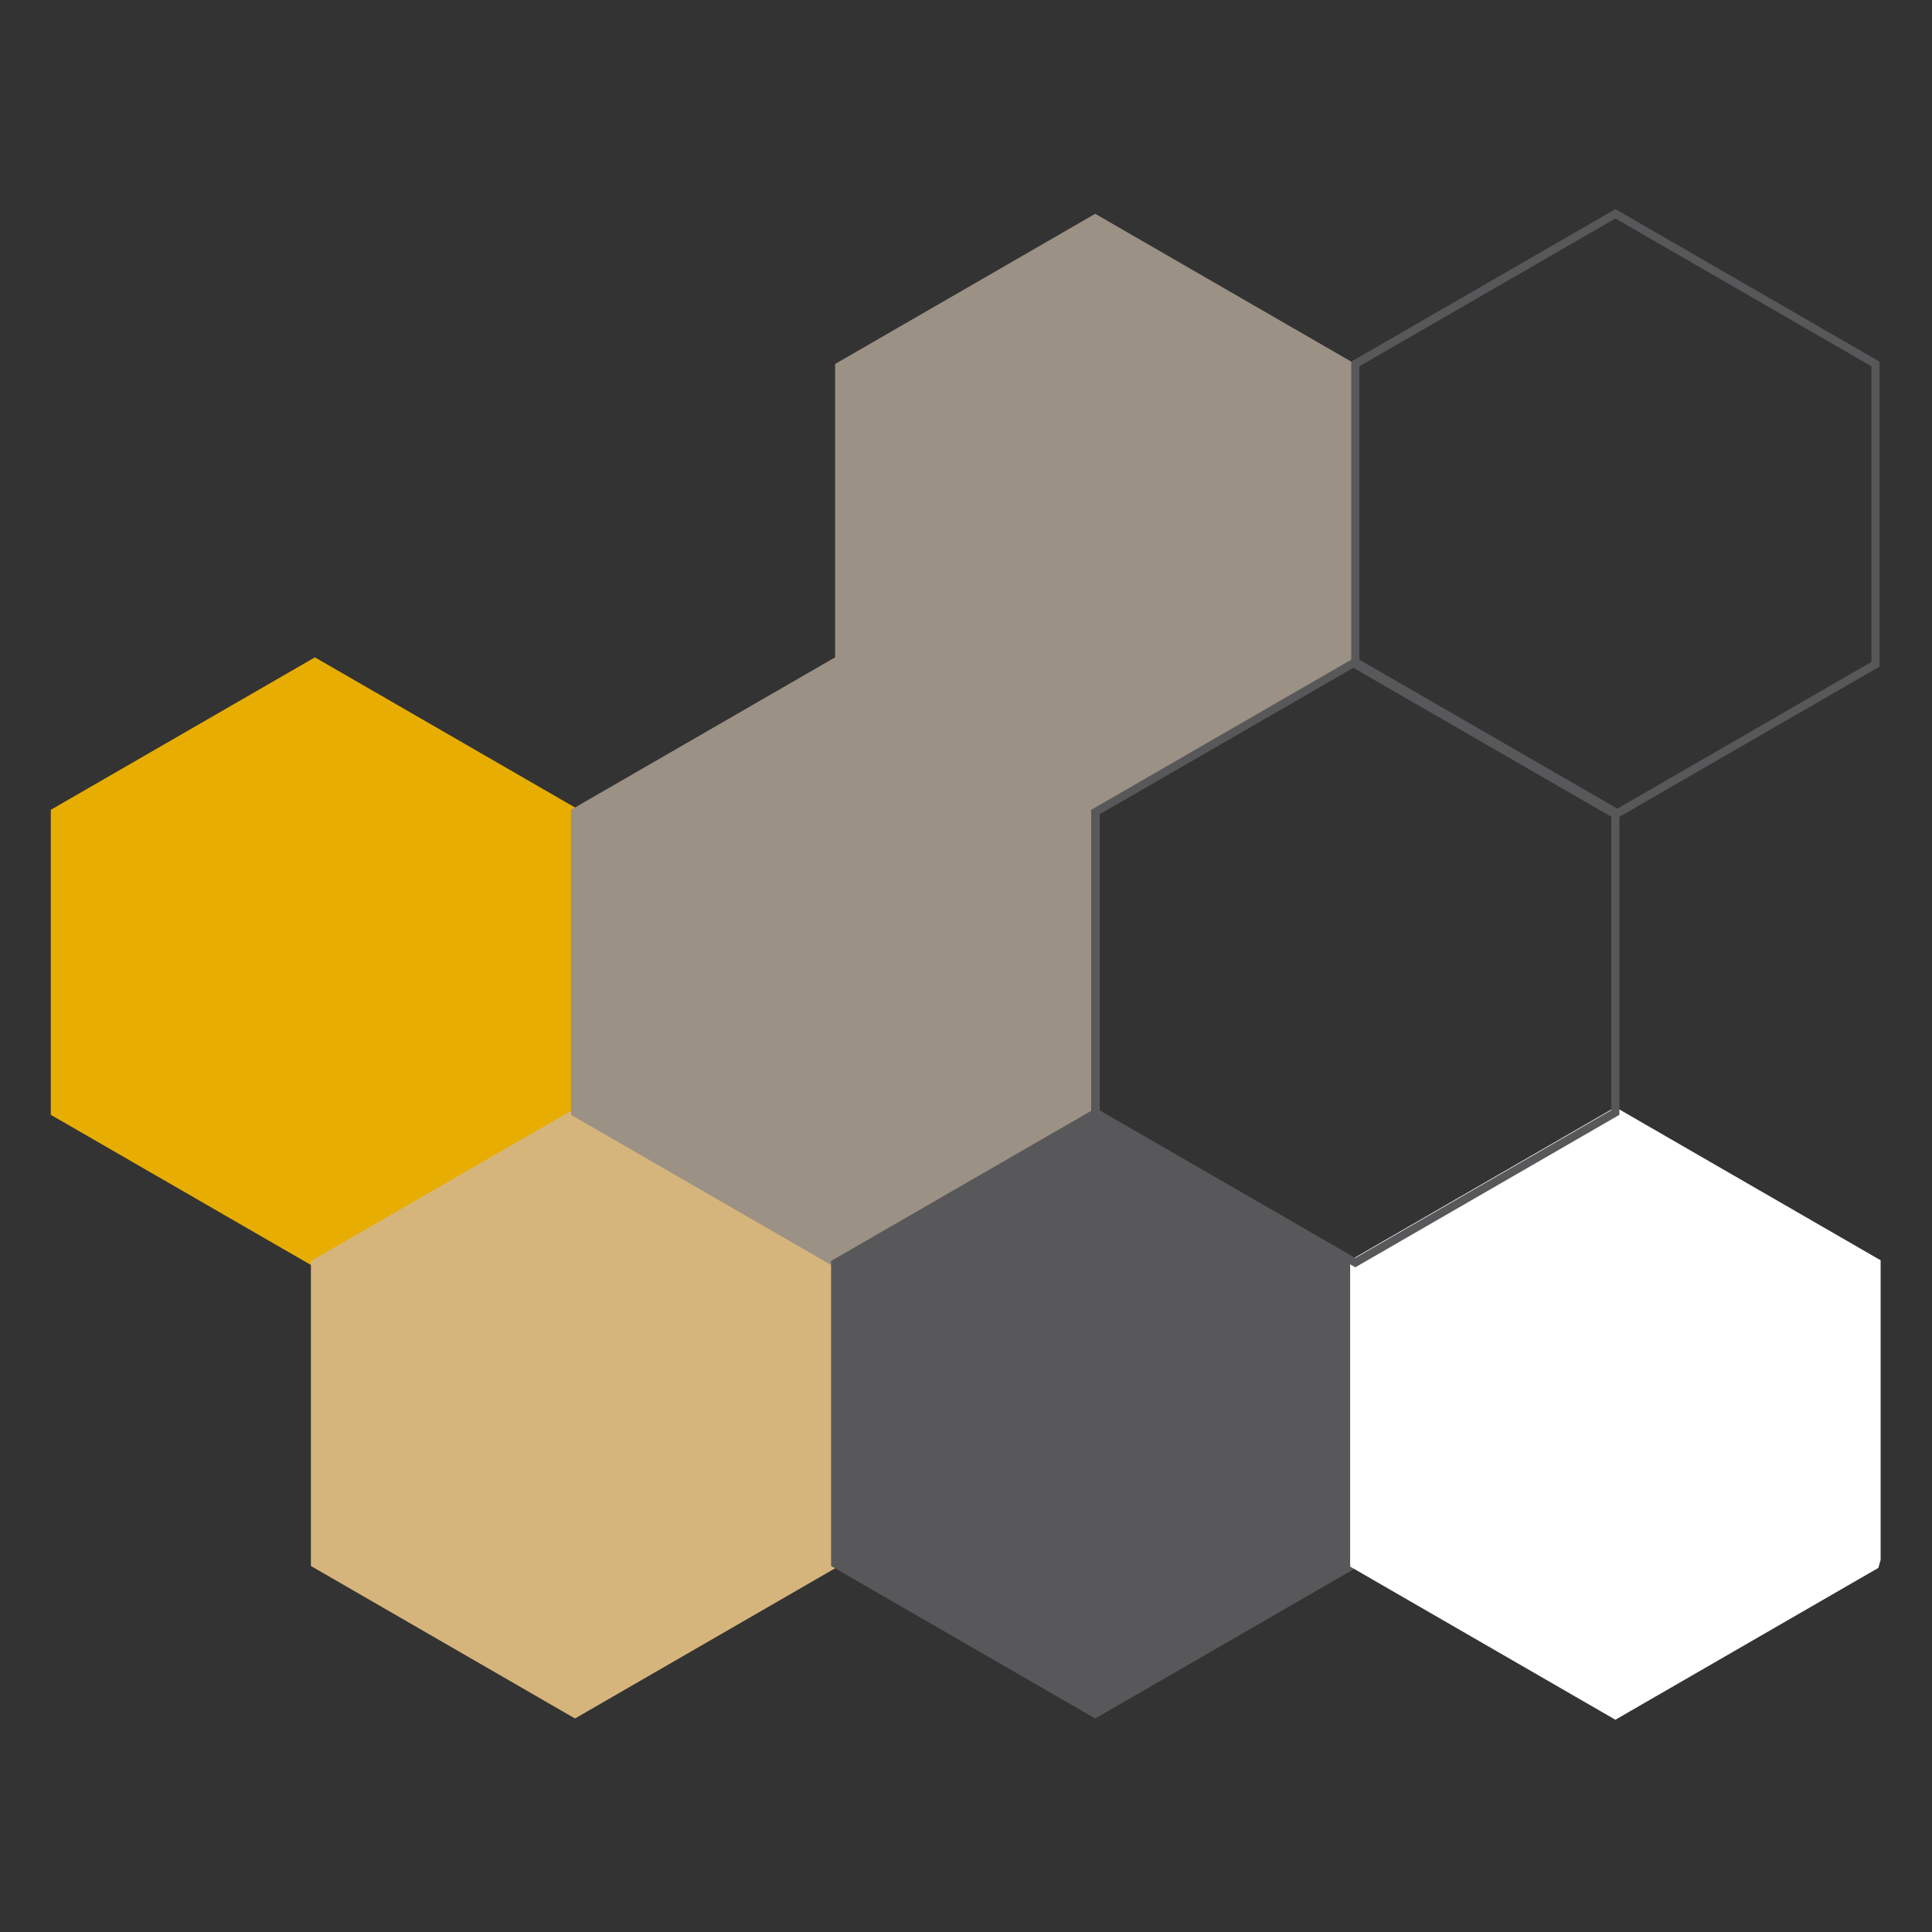
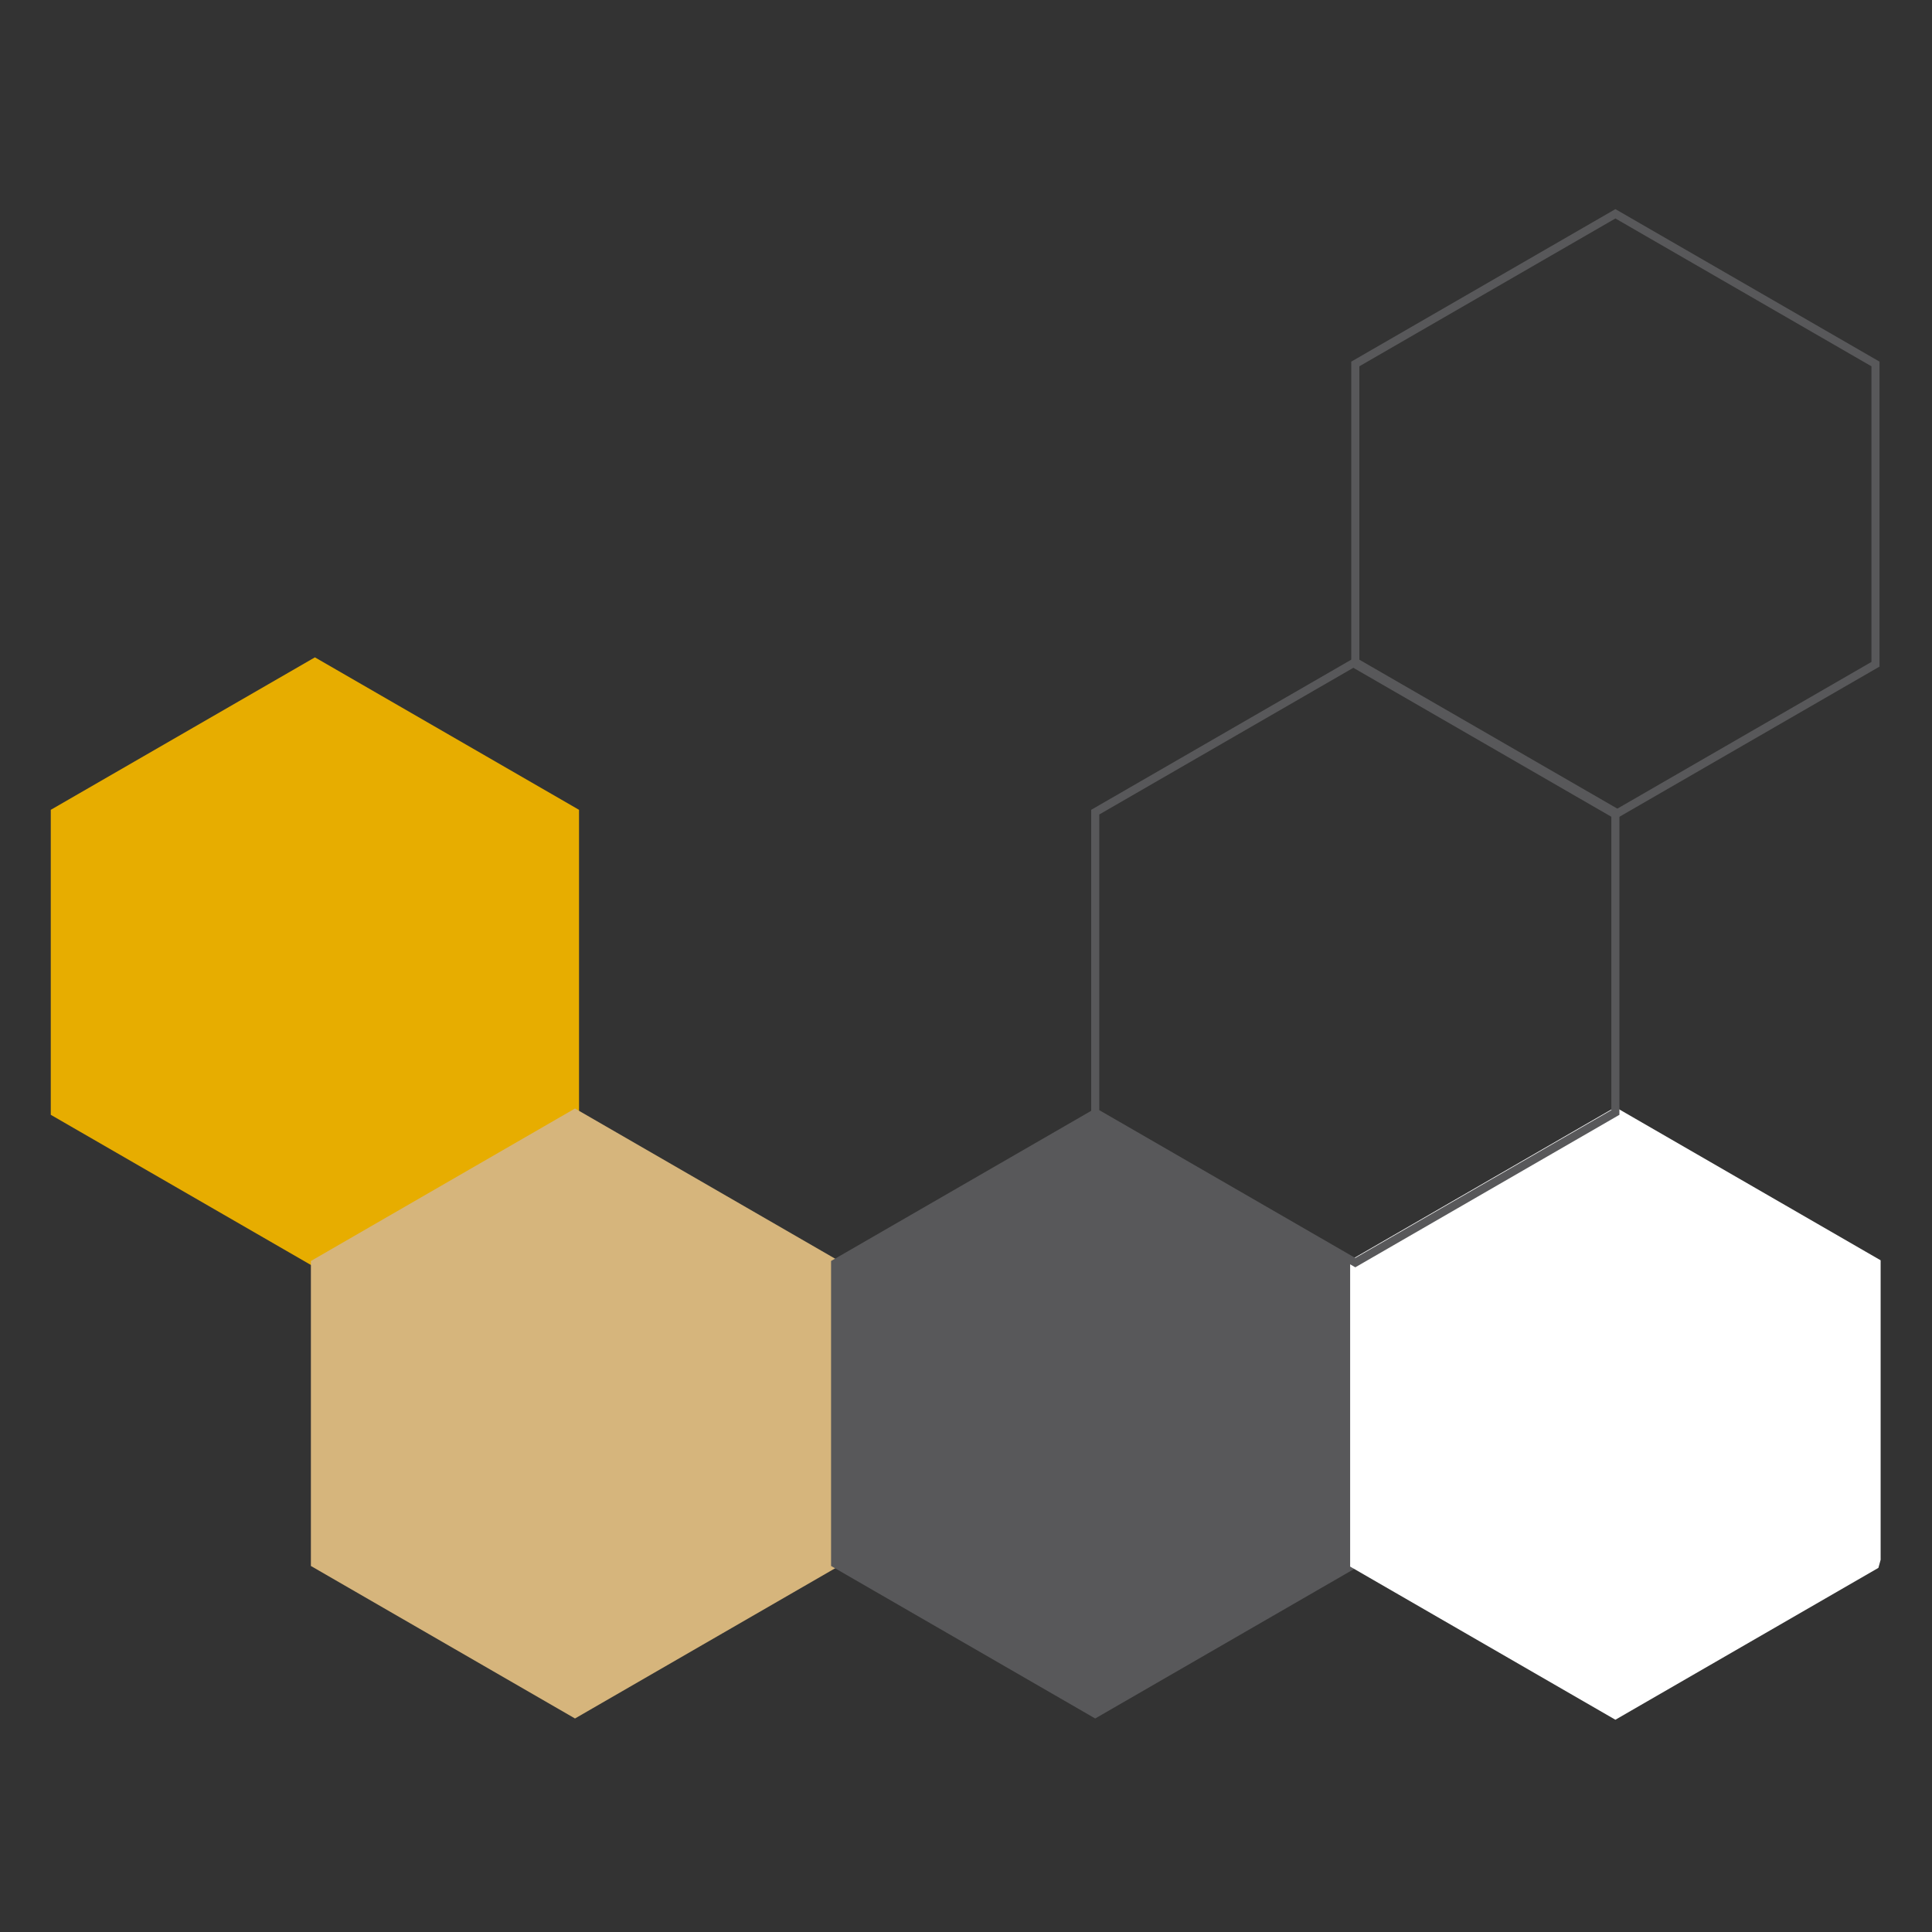
<svg xmlns="http://www.w3.org/2000/svg" width="100%" height="100%" viewBox="0 0 1000 1000" version="1.1" xml:space="preserve" style="fill-rule:evenodd;clip-rule:evenodd;stroke-linejoin:round;stroke-miterlimit:2;">
  <rect x="0" y="0" width="1000" height="1000" fill="#333333" stroke="none" />
  <g transform="matrix(1,0,0,1,0,-1912)">
    <g id="FAVICON" transform="matrix(1.057,0,0,1.057,0,-109.62)">
      <rect x="0" y="1912" width="945.776" height="945.776" style="fill:none;" />
      <g transform="matrix(1,0,0,1,25.884,104.348)">
        <g transform="matrix(4.399,0,0,4.399,637.781,1986.48)">
-           <path d="M0,33.43L-28.951,50.146L-57.904,33.43L-57.904,0.001L-28.951,-16.716L0,0.001L0,33.43Z" style="fill:rgb(155,145,132);fill-rule:nonzero;" />
-         </g>
+           </g>
        <g transform="matrix(4.399,0,0,4.399,255.676,2205.96)">
          <path d="M-28.95,50.664L-58.353,33.69L-58.353,-0.261L-28.95,-17.234L0.45,-0.261L0.45,33.69L-28.95,50.664Z" style="fill:rgb(231,173,0);" />
        </g>
        <g transform="matrix(4.399,0,0,4.399,383.045,2426.9)">
          <path d="M-28.952,50.664L-58.352,33.687L-58.352,-0.262L-28.952,-17.237L0.45,-0.262L0.45,33.687L-28.952,50.664Z" style="fill:rgb(214,181,124);" />
        </g>
        <g transform="matrix(4.399,0,0,4.399,510.417,2205.96)">
-           <path d="M-28.953,50.664L-58.355,33.69L-58.355,-0.261L-28.953,-17.234L0.45,-0.261L0.45,33.69L-28.953,50.664Z" style="fill:rgb(155,145,132);" />
-         </g>
+           </g>
        <g transform="matrix(4.399,0,0,4.399,637.781,2426.89)">
          <path d="M-28.951,50.667L-58.354,33.69L-58.354,-0.262L-28.951,-17.236L0.45,-0.262L0.45,33.69L-28.951,50.667Z" style="fill:rgb(88,88,90);" />
        </g>
        <g transform="matrix(4.399,0,0,4.399,787.133,2057.57)">
          <path d="M24.28,117.856L-4.998,134.762L-34.524,117.713L-34.524,83.617L-4.998,66.569L24.529,83.617L24.529,116.956L24.28,117.856Z" style="fill:white;" />
        </g>
        <g transform="matrix(4.399,0,0,4.399,892.513,1986.48)">
          <path d="M-28.952,50.666L-58.353,33.69L-58.353,-0.26L-28.952,-17.236L0.45,-0.26L0.45,33.69L-28.952,50.666ZM-0.45,33.17L-0.45,0.26L-28.952,-16.196C-28.952,-16.196 -57.453,0.26 -57.453,0.26L-57.453,33.17C-57.453,33.17 -28.952,49.626 -28.952,49.626L-0.45,33.17Z" style="fill:rgb(88,88,90);" />
        </g>
        <g transform="matrix(4.399,0,0,4.399,765.145,2205.96)">
          <path d="M-28.951,50.665L-58.352,33.69L-58.352,-0.261L-28.951,-17.234L0.45,-0.261L0.45,33.69L-28.951,50.665ZM-0.45,33.17L-0.45,0.259L-28.951,-16.196L-57.452,0.259L-57.452,33.17L-28.951,49.625L-0.45,33.17Z" style="fill:rgb(88,88,90);" />
        </g>
      </g>
    </g>
  </g>
</svg>